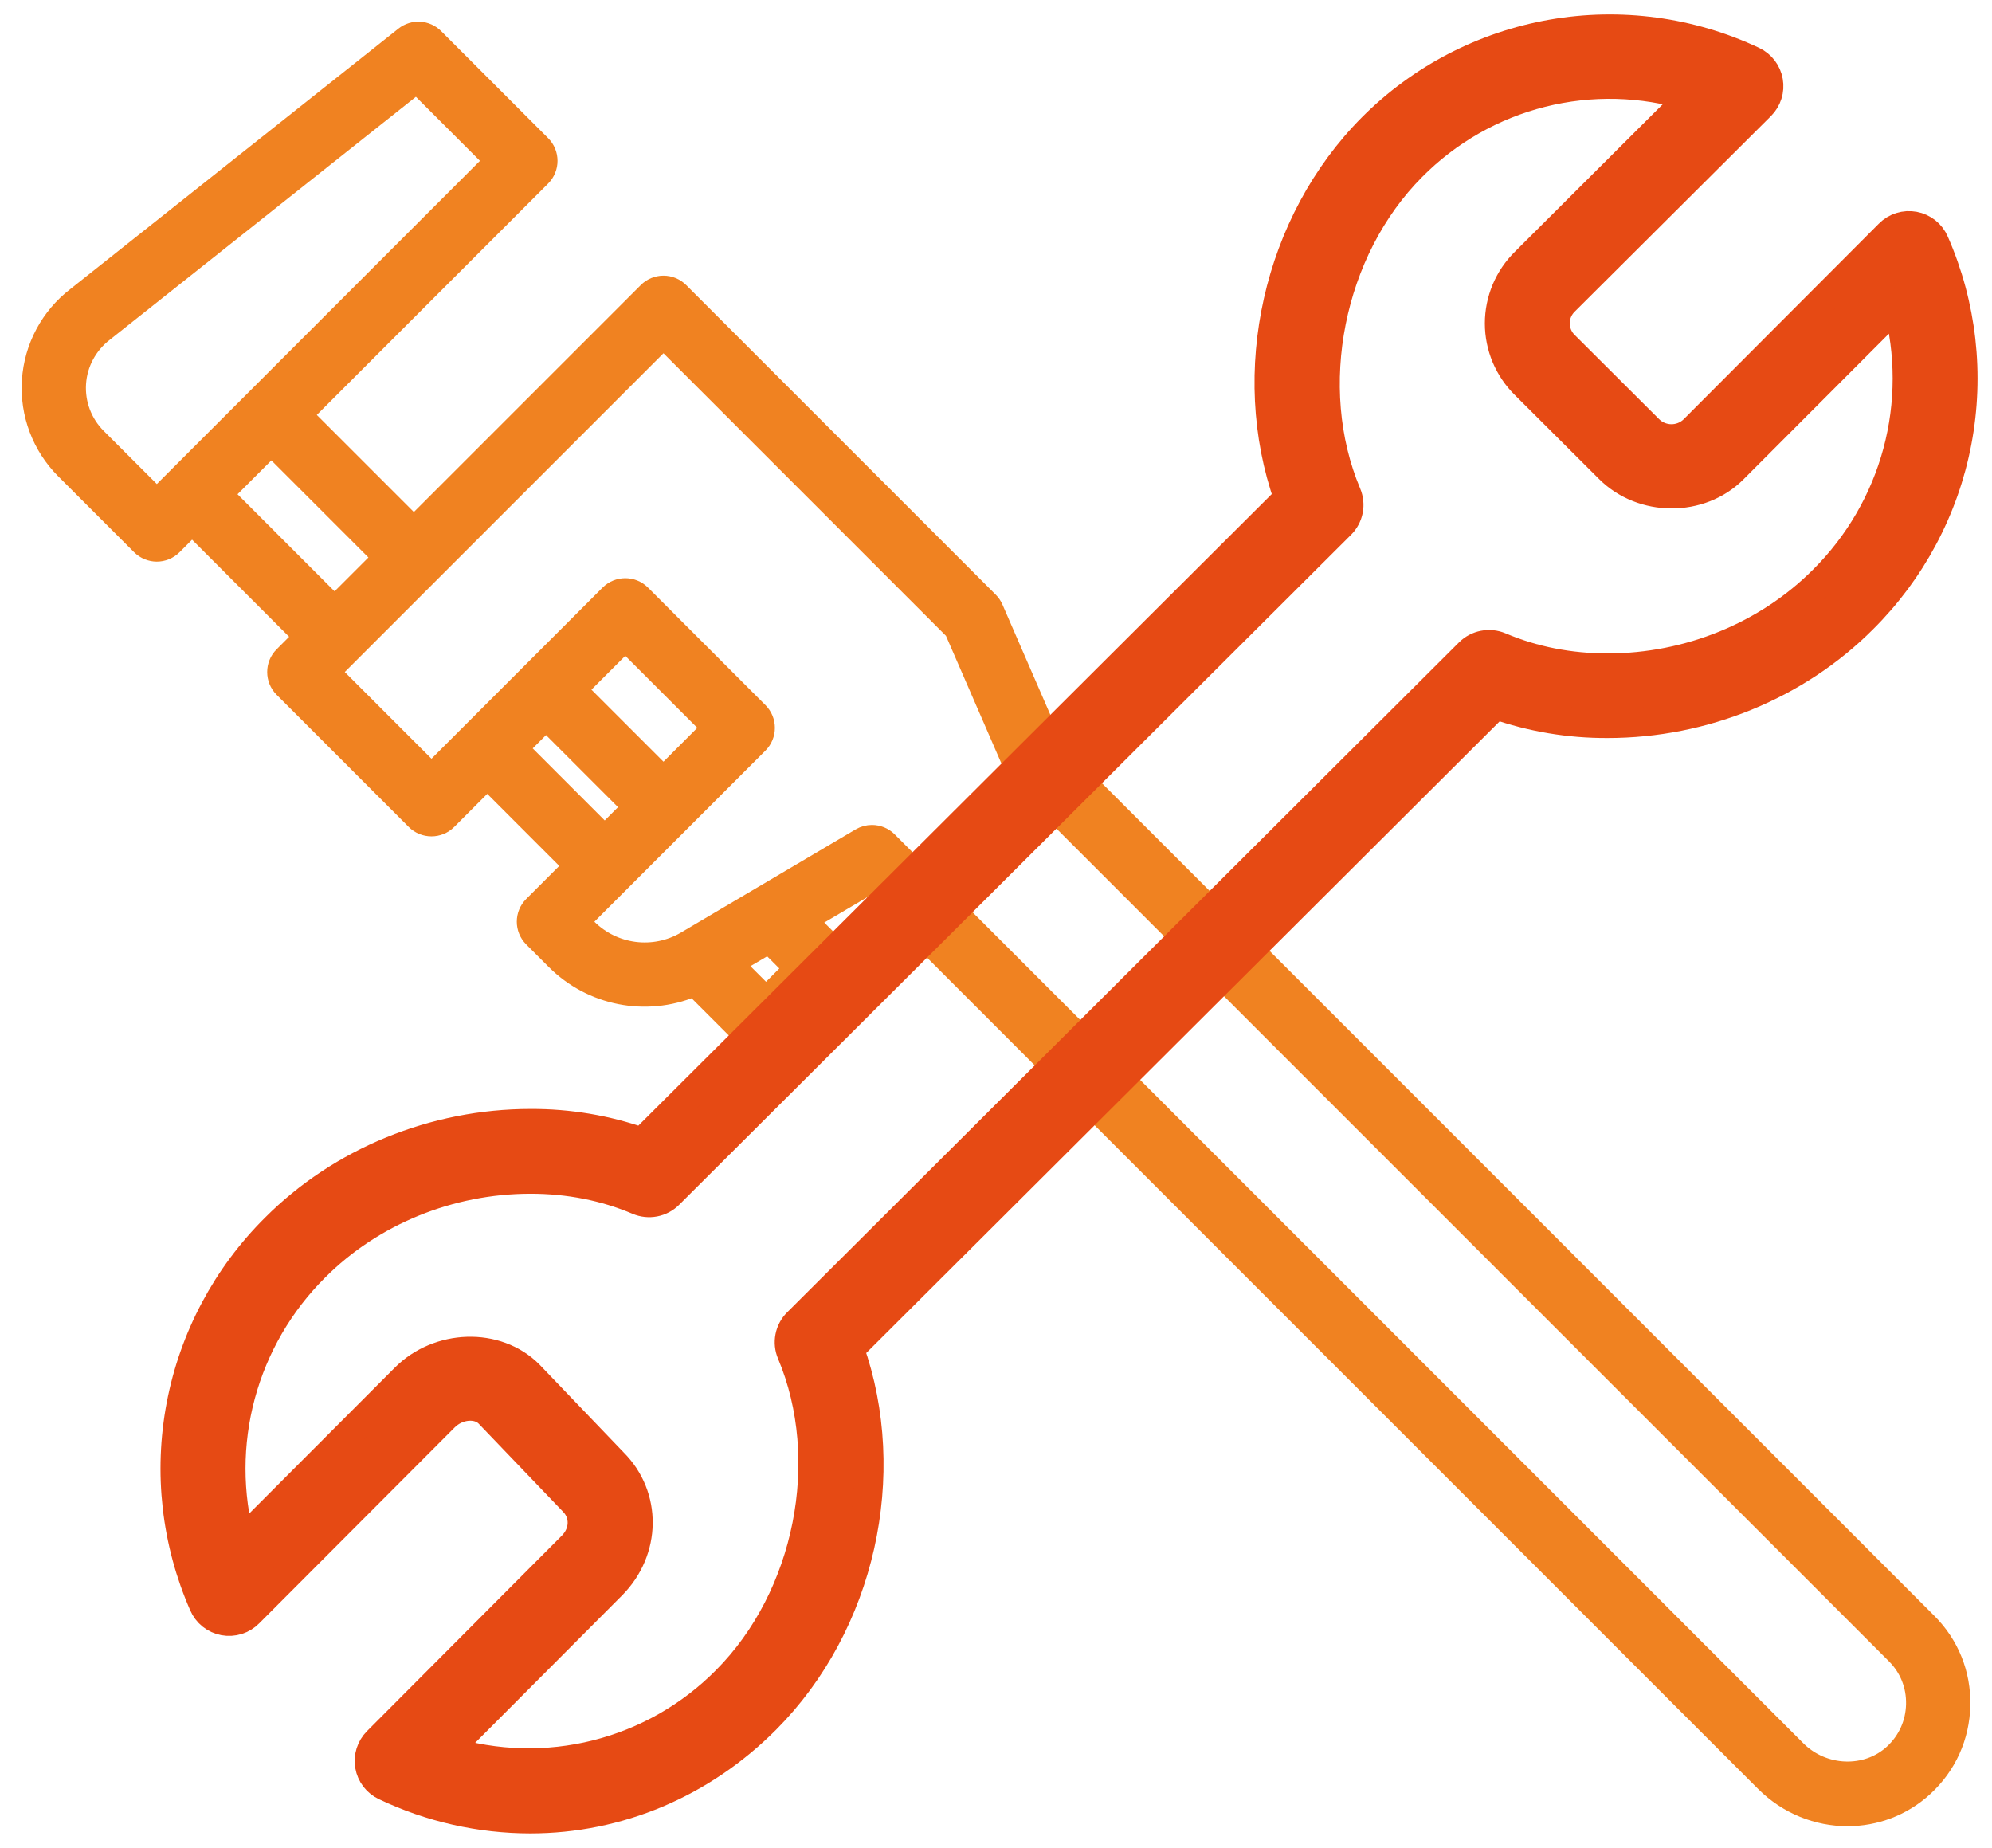
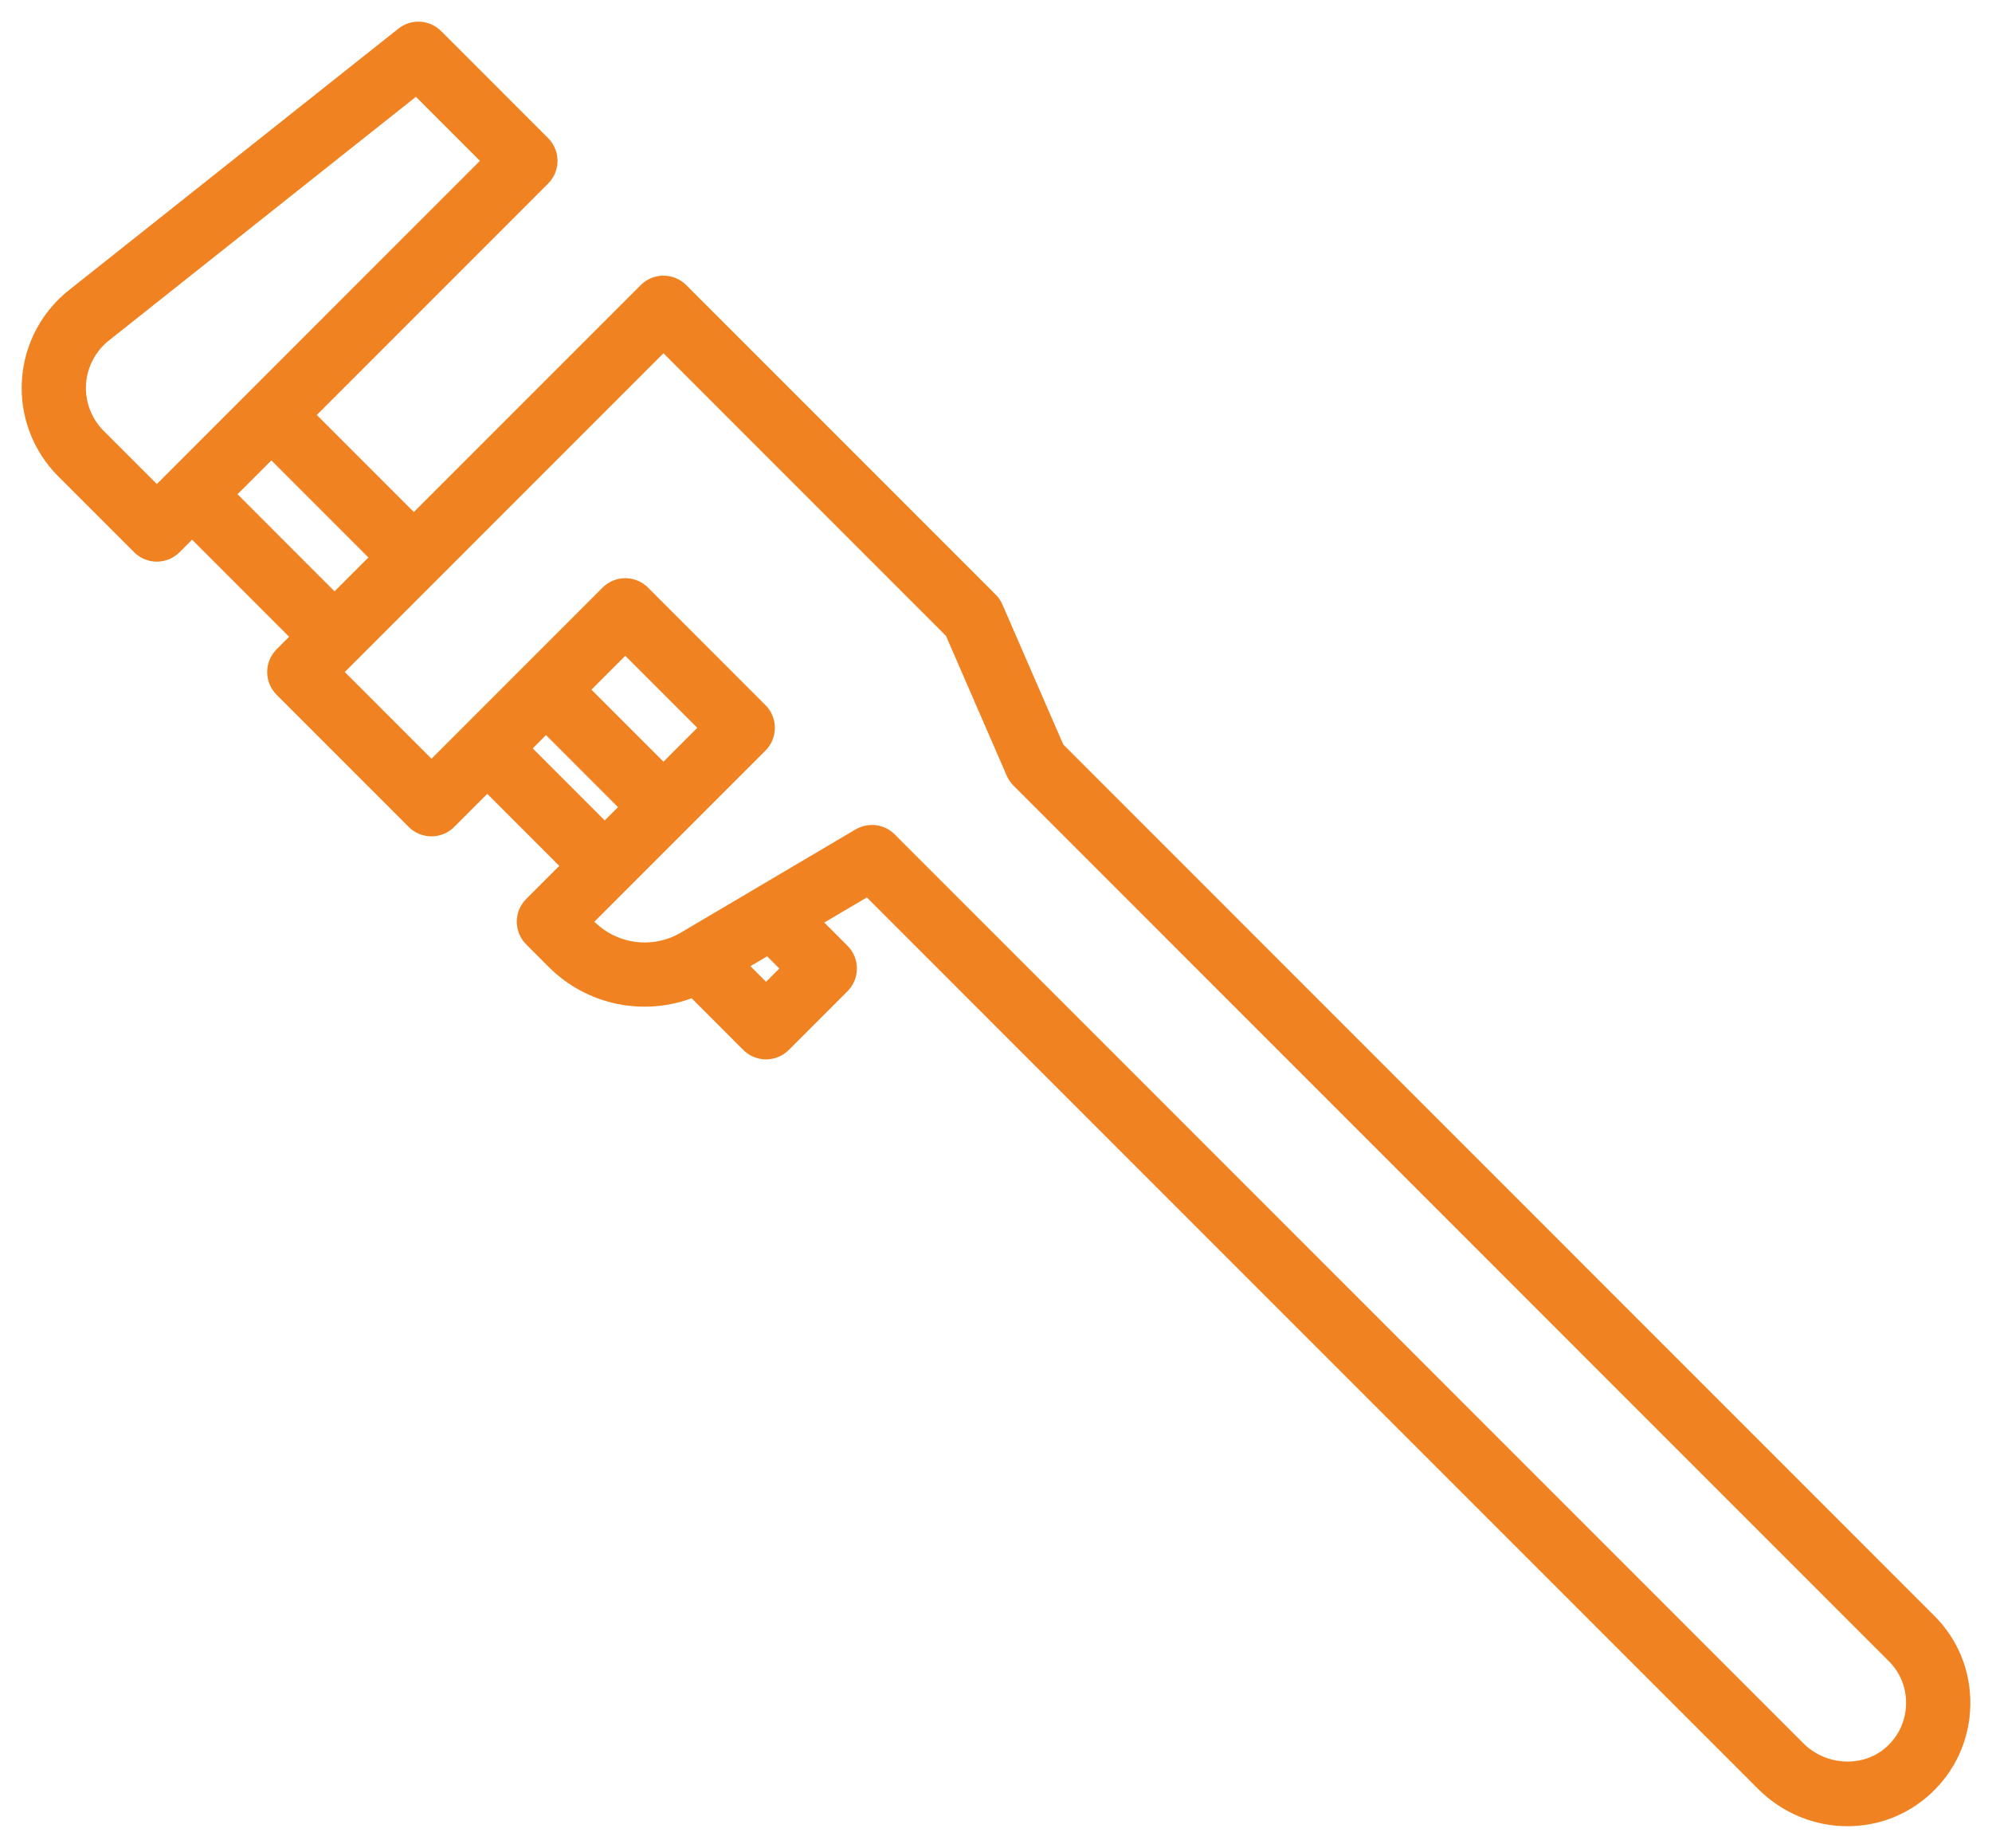
<svg xmlns="http://www.w3.org/2000/svg" width="69" height="64" viewBox="0 0 69 64" fill="none">
  <path d="M66.829 56.143L43.848 33.158L37.987 27.296L36.619 25.927L34.495 21.04C34.452 20.941 34.391 20.85 34.314 20.773L23.592 10.05C23.43 9.888 23.211 9.797 22.982 9.797C22.753 9.797 22.533 9.888 22.372 10.05L14.335 18.087L10.62 14.371L18.809 6.181C19.146 5.843 19.146 5.297 18.809 4.96L15.103 1.253C14.793 0.943 14.3 0.914 13.956 1.187L2.592 10.207C1.662 10.921 1.085 12.003 1.009 13.173C0.932 14.344 1.364 15.49 2.193 16.32L4.822 18.949C4.991 19.117 5.212 19.202 5.432 19.202C5.653 19.202 5.874 19.117 6.043 18.949L6.653 18.338L10.368 22.054L9.758 22.665C9.421 23.002 9.421 23.549 9.758 23.886L14.335 28.464C14.672 28.801 15.219 28.801 15.556 28.464L16.878 27.141L19.726 29.99L18.404 31.312C18.067 31.649 18.067 32.196 18.404 32.533L19.184 33.314C20.467 34.597 22.378 34.956 24.018 34.282L25.924 36.189C26.086 36.35 26.305 36.441 26.534 36.441C26.763 36.441 26.983 36.35 27.145 36.189L29.179 34.154C29.516 33.817 29.516 33.27 29.179 32.933L28.147 31.901L30.066 30.768L32.291 32.993L38.151 38.855L61.069 61.776C61.882 62.59 62.941 63 63.995 63C64.966 63 65.931 62.652 66.695 61.95C67.513 61.198 67.976 60.172 67.999 59.062C68.023 57.958 67.607 56.921 66.829 56.143ZM3.414 15.099C2.936 14.621 2.687 13.96 2.731 13.285C2.775 12.611 3.108 11.988 3.654 11.568L14.426 3.018L16.978 5.57L5.433 17.118L3.414 15.099ZM7.874 17.118L9.4 15.592L13.115 19.308L11.589 20.834L7.874 17.118ZM18.099 25.92L18.913 25.106L21.761 27.955L20.947 28.769L18.099 25.92ZM22.982 26.734L20.133 23.886L21.659 22.36L24.507 25.208L22.982 26.734ZM27.348 33.543L26.535 34.357L25.589 33.412L26.613 32.808L27.348 33.543ZM65.527 60.678C64.633 61.501 63.18 61.446 62.289 60.555L30.814 29.074C30.648 28.908 30.427 28.821 30.203 28.821C30.053 28.821 29.901 28.861 29.765 28.941L23.716 32.513C22.646 33.145 21.285 32.972 20.405 32.093L20.235 31.923L26.338 25.819C26.675 25.482 26.675 24.935 26.338 24.598L22.27 20.528C21.933 20.191 21.386 20.191 21.049 20.528L14.946 26.632L11.589 23.275L22.982 11.881L32.977 21.878L35.101 26.766C35.144 26.865 35.206 26.956 35.282 27.032L65.609 57.364C66.051 57.806 66.287 58.396 66.273 59.026C66.26 59.661 65.995 60.248 65.527 60.678Z" fill="#F08221" stroke="#F08221" stroke-width="0.5" />
-   <path d="M60.991 3.665C61.101 3.555 61.182 3.421 61.229 3.273C61.276 3.125 61.286 2.968 61.259 2.816C61.232 2.663 61.169 2.519 61.075 2.396C60.981 2.273 60.858 2.174 60.718 2.108C58.55 1.088 56.12 0.761 53.759 1.174C51.398 1.586 49.223 2.717 47.533 4.411C44.24 7.716 43.09 12.906 44.626 17.245L22.246 39.558C21.003 39.121 19.693 38.901 18.375 38.908C15.05 38.908 11.827 40.227 9.532 42.528C7.848 44.2 6.71 46.34 6.267 48.668C5.823 50.996 6.096 53.404 7.048 55.575C7.11 55.72 7.208 55.848 7.331 55.947C7.455 56.046 7.601 56.113 7.757 56.142C7.913 56.171 8.074 56.162 8.225 56.114C8.376 56.067 8.514 55.983 8.625 55.87L15.396 49.085C15.842 48.636 16.561 48.577 16.934 48.954L19.856 52.003C20.281 52.43 20.262 53.09 19.814 53.54L13.068 60.308C12.959 60.418 12.877 60.552 12.83 60.7C12.784 60.847 12.773 61.004 12.8 61.156C12.827 61.309 12.89 61.453 12.984 61.576C13.079 61.699 13.201 61.797 13.342 61.863C14.911 62.609 16.628 62.998 18.367 63C21.416 63 24.311 61.778 26.526 59.558C29.82 56.255 30.97 51.065 29.432 46.726L51.812 24.411C53.056 24.848 54.366 25.068 55.685 25.061C59.009 25.061 62.233 23.742 64.527 21.441C66.211 19.769 67.35 17.629 67.793 15.301C68.236 12.973 67.964 10.566 67.011 8.395C66.949 8.249 66.852 8.121 66.728 8.022C66.604 7.924 66.458 7.856 66.302 7.827C66.146 7.798 65.986 7.807 65.834 7.855C65.683 7.902 65.546 7.986 65.435 8.099L58.664 14.884C58.455 15.086 58.174 15.197 57.883 15.193C57.592 15.189 57.314 15.071 57.11 14.865L54.203 11.966C54.099 11.867 54.017 11.748 53.96 11.616C53.904 11.484 53.875 11.342 53.874 11.199C53.874 11.055 53.903 10.914 53.959 10.781C54.015 10.65 54.098 10.53 54.201 10.431L60.991 3.665ZM52.83 13.333L55.737 16.232C56.899 17.396 58.889 17.402 60.039 16.249L65.722 10.556C66.172 12.229 66.171 13.99 65.721 15.663C65.27 17.335 64.384 18.86 63.154 20.082C61.22 22.021 58.501 23.131 55.687 23.131C54.362 23.131 53.107 22.884 51.957 22.396C51.779 22.321 51.583 22.3 51.393 22.337C51.203 22.373 51.029 22.465 50.892 22.601L27.618 45.806C27.482 45.941 27.39 46.114 27.353 46.303C27.316 46.491 27.336 46.687 27.411 46.863C28.968 50.557 28.02 55.323 25.155 58.197C23.921 59.445 22.367 60.332 20.662 60.761C18.957 61.19 17.167 61.144 15.487 60.629L21.191 54.906C22.395 53.697 22.415 51.823 21.247 50.655L18.326 47.606C17.199 46.475 15.196 46.544 14.024 47.726L8.342 53.419C7.891 51.746 7.892 49.984 8.343 48.312C8.794 46.64 9.679 45.115 10.909 43.893C12.843 41.954 15.562 40.844 18.377 40.844C19.701 40.844 20.956 41.091 22.106 41.579C22.284 41.655 22.48 41.676 22.67 41.639C22.86 41.603 23.035 41.51 23.171 41.374L46.445 18.169C46.581 18.034 46.674 17.86 46.711 17.672C46.748 17.484 46.727 17.288 46.653 17.112C45.095 13.418 46.044 8.65 48.908 5.776C50.142 4.529 51.695 3.643 53.399 3.214C55.102 2.785 56.891 2.83 58.571 3.344L52.83 9.069C52.546 9.348 52.321 9.679 52.166 10.045C52.013 10.412 51.933 10.804 51.933 11.201C51.933 11.598 52.013 11.991 52.166 12.357C52.321 12.723 52.546 13.055 52.83 13.333Z" fill="#E64A14" stroke="#E64A14" />
</svg>